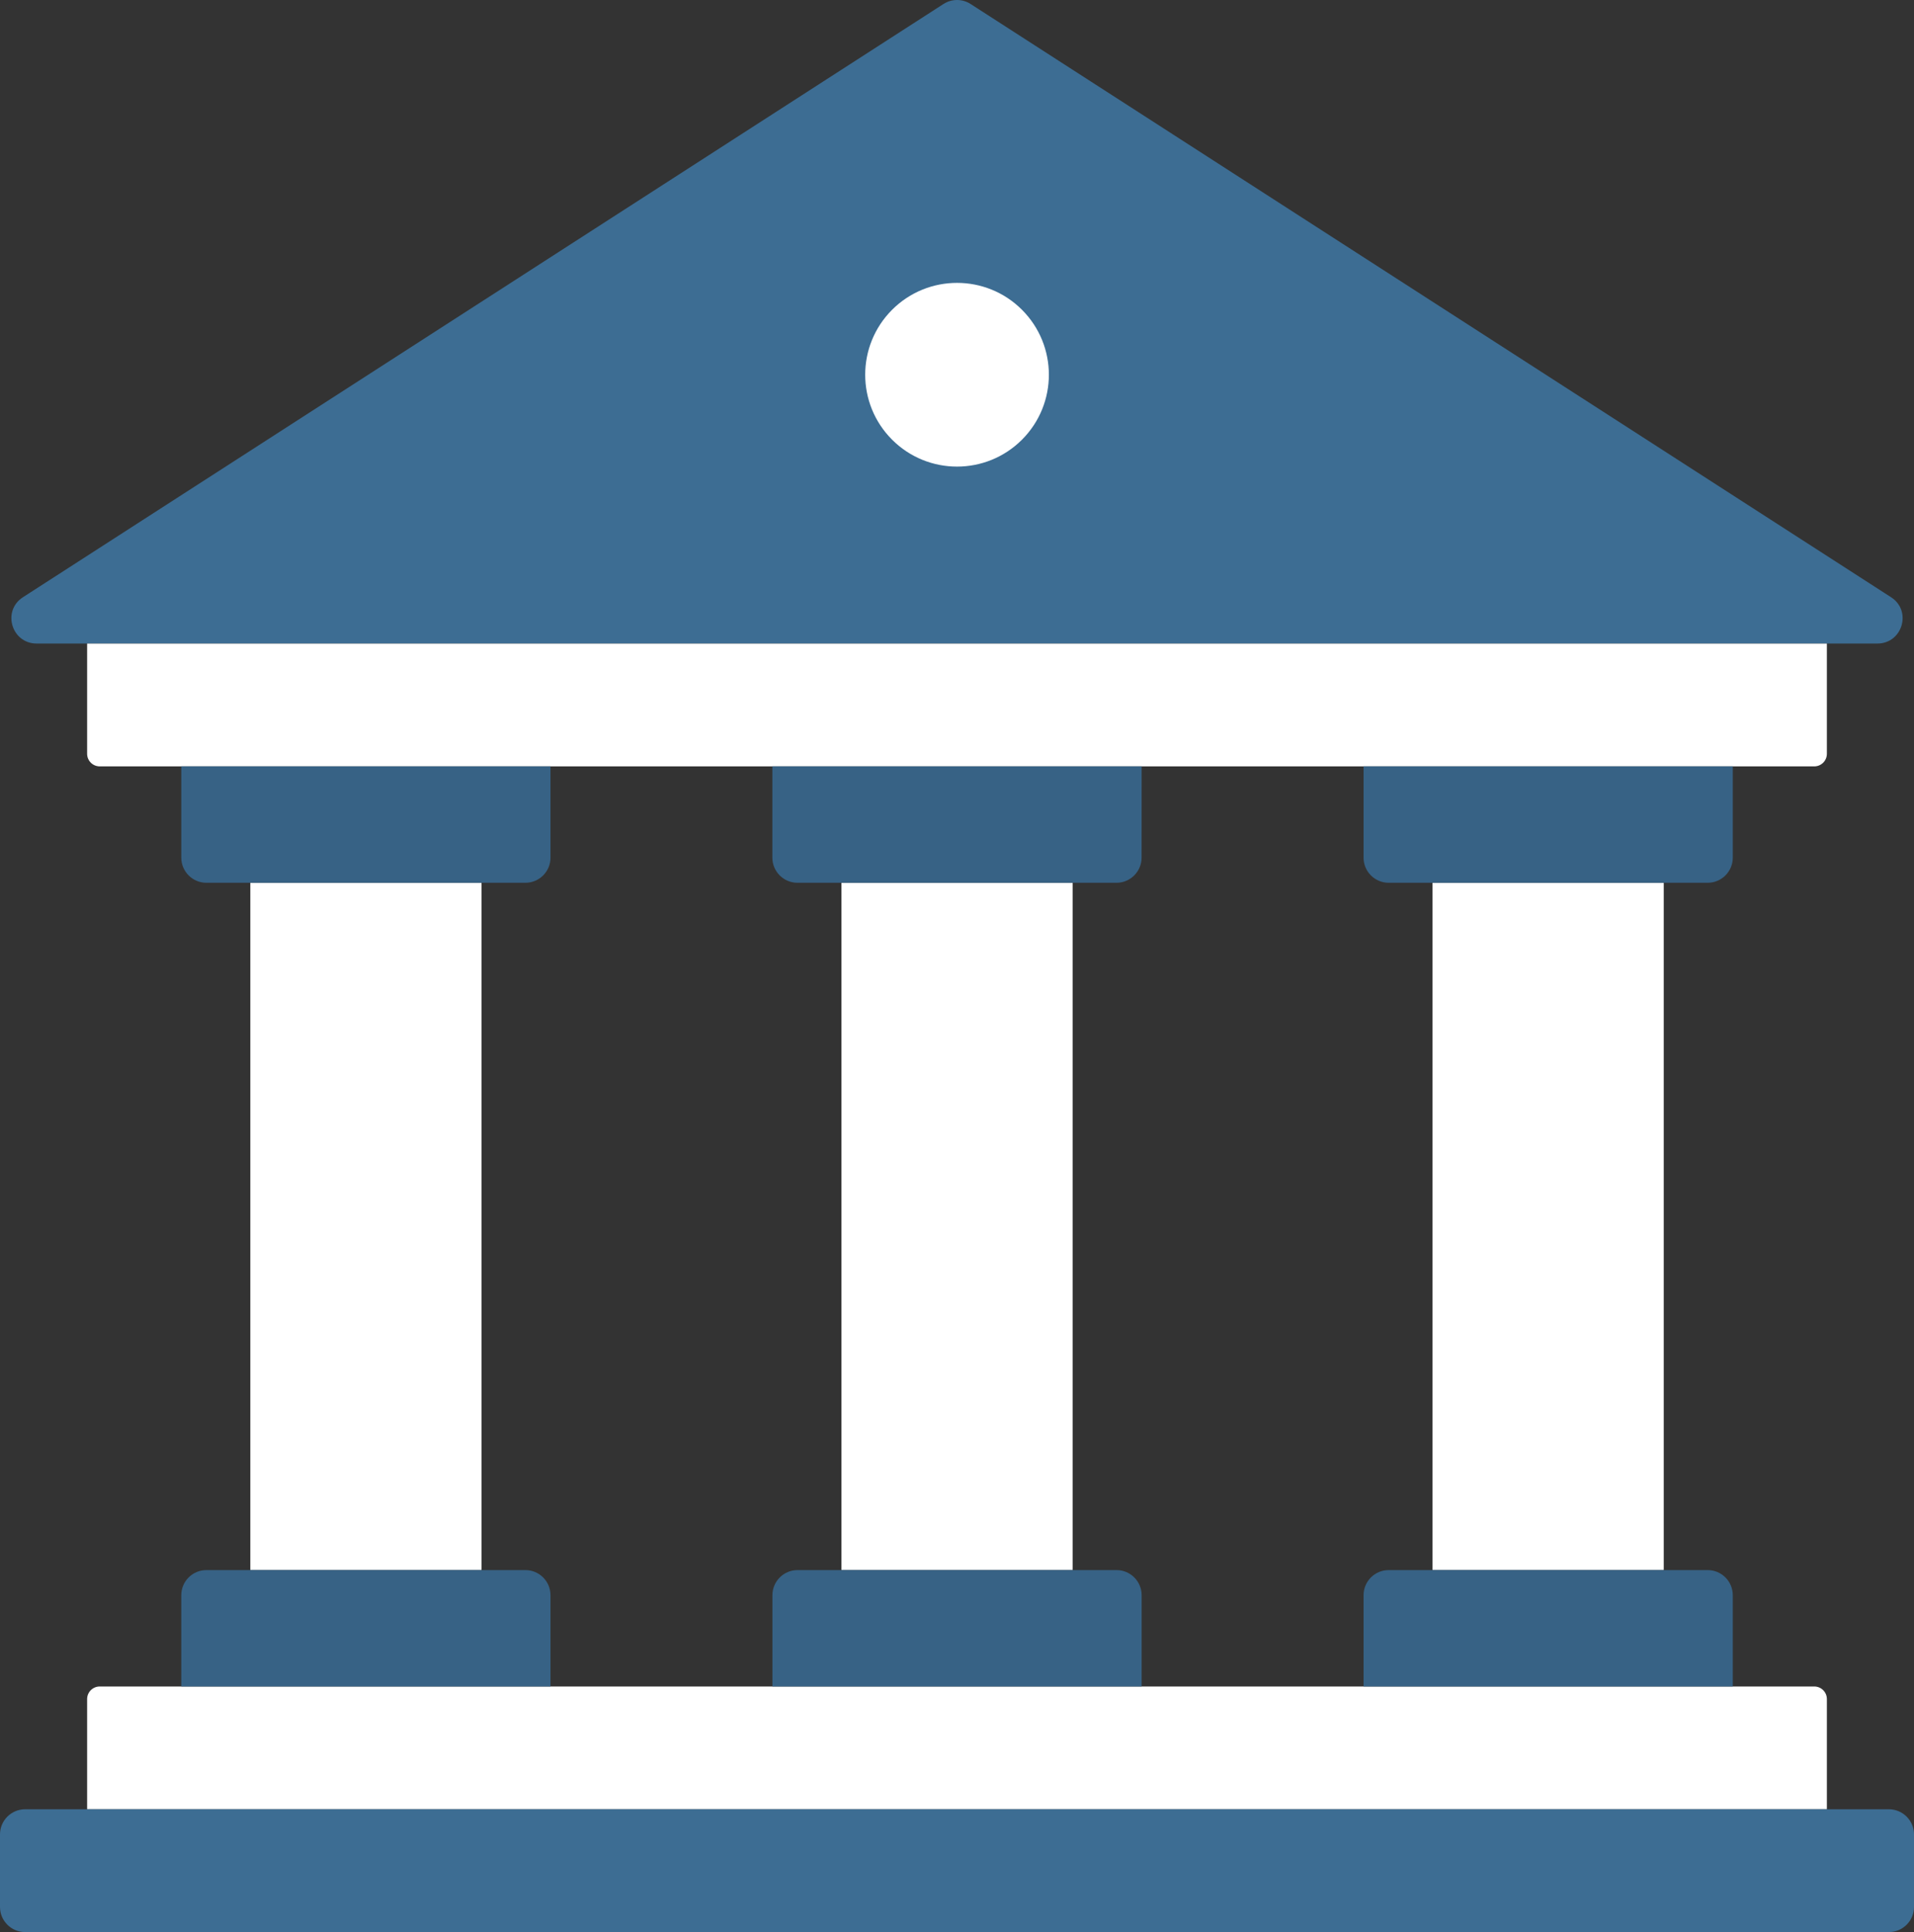
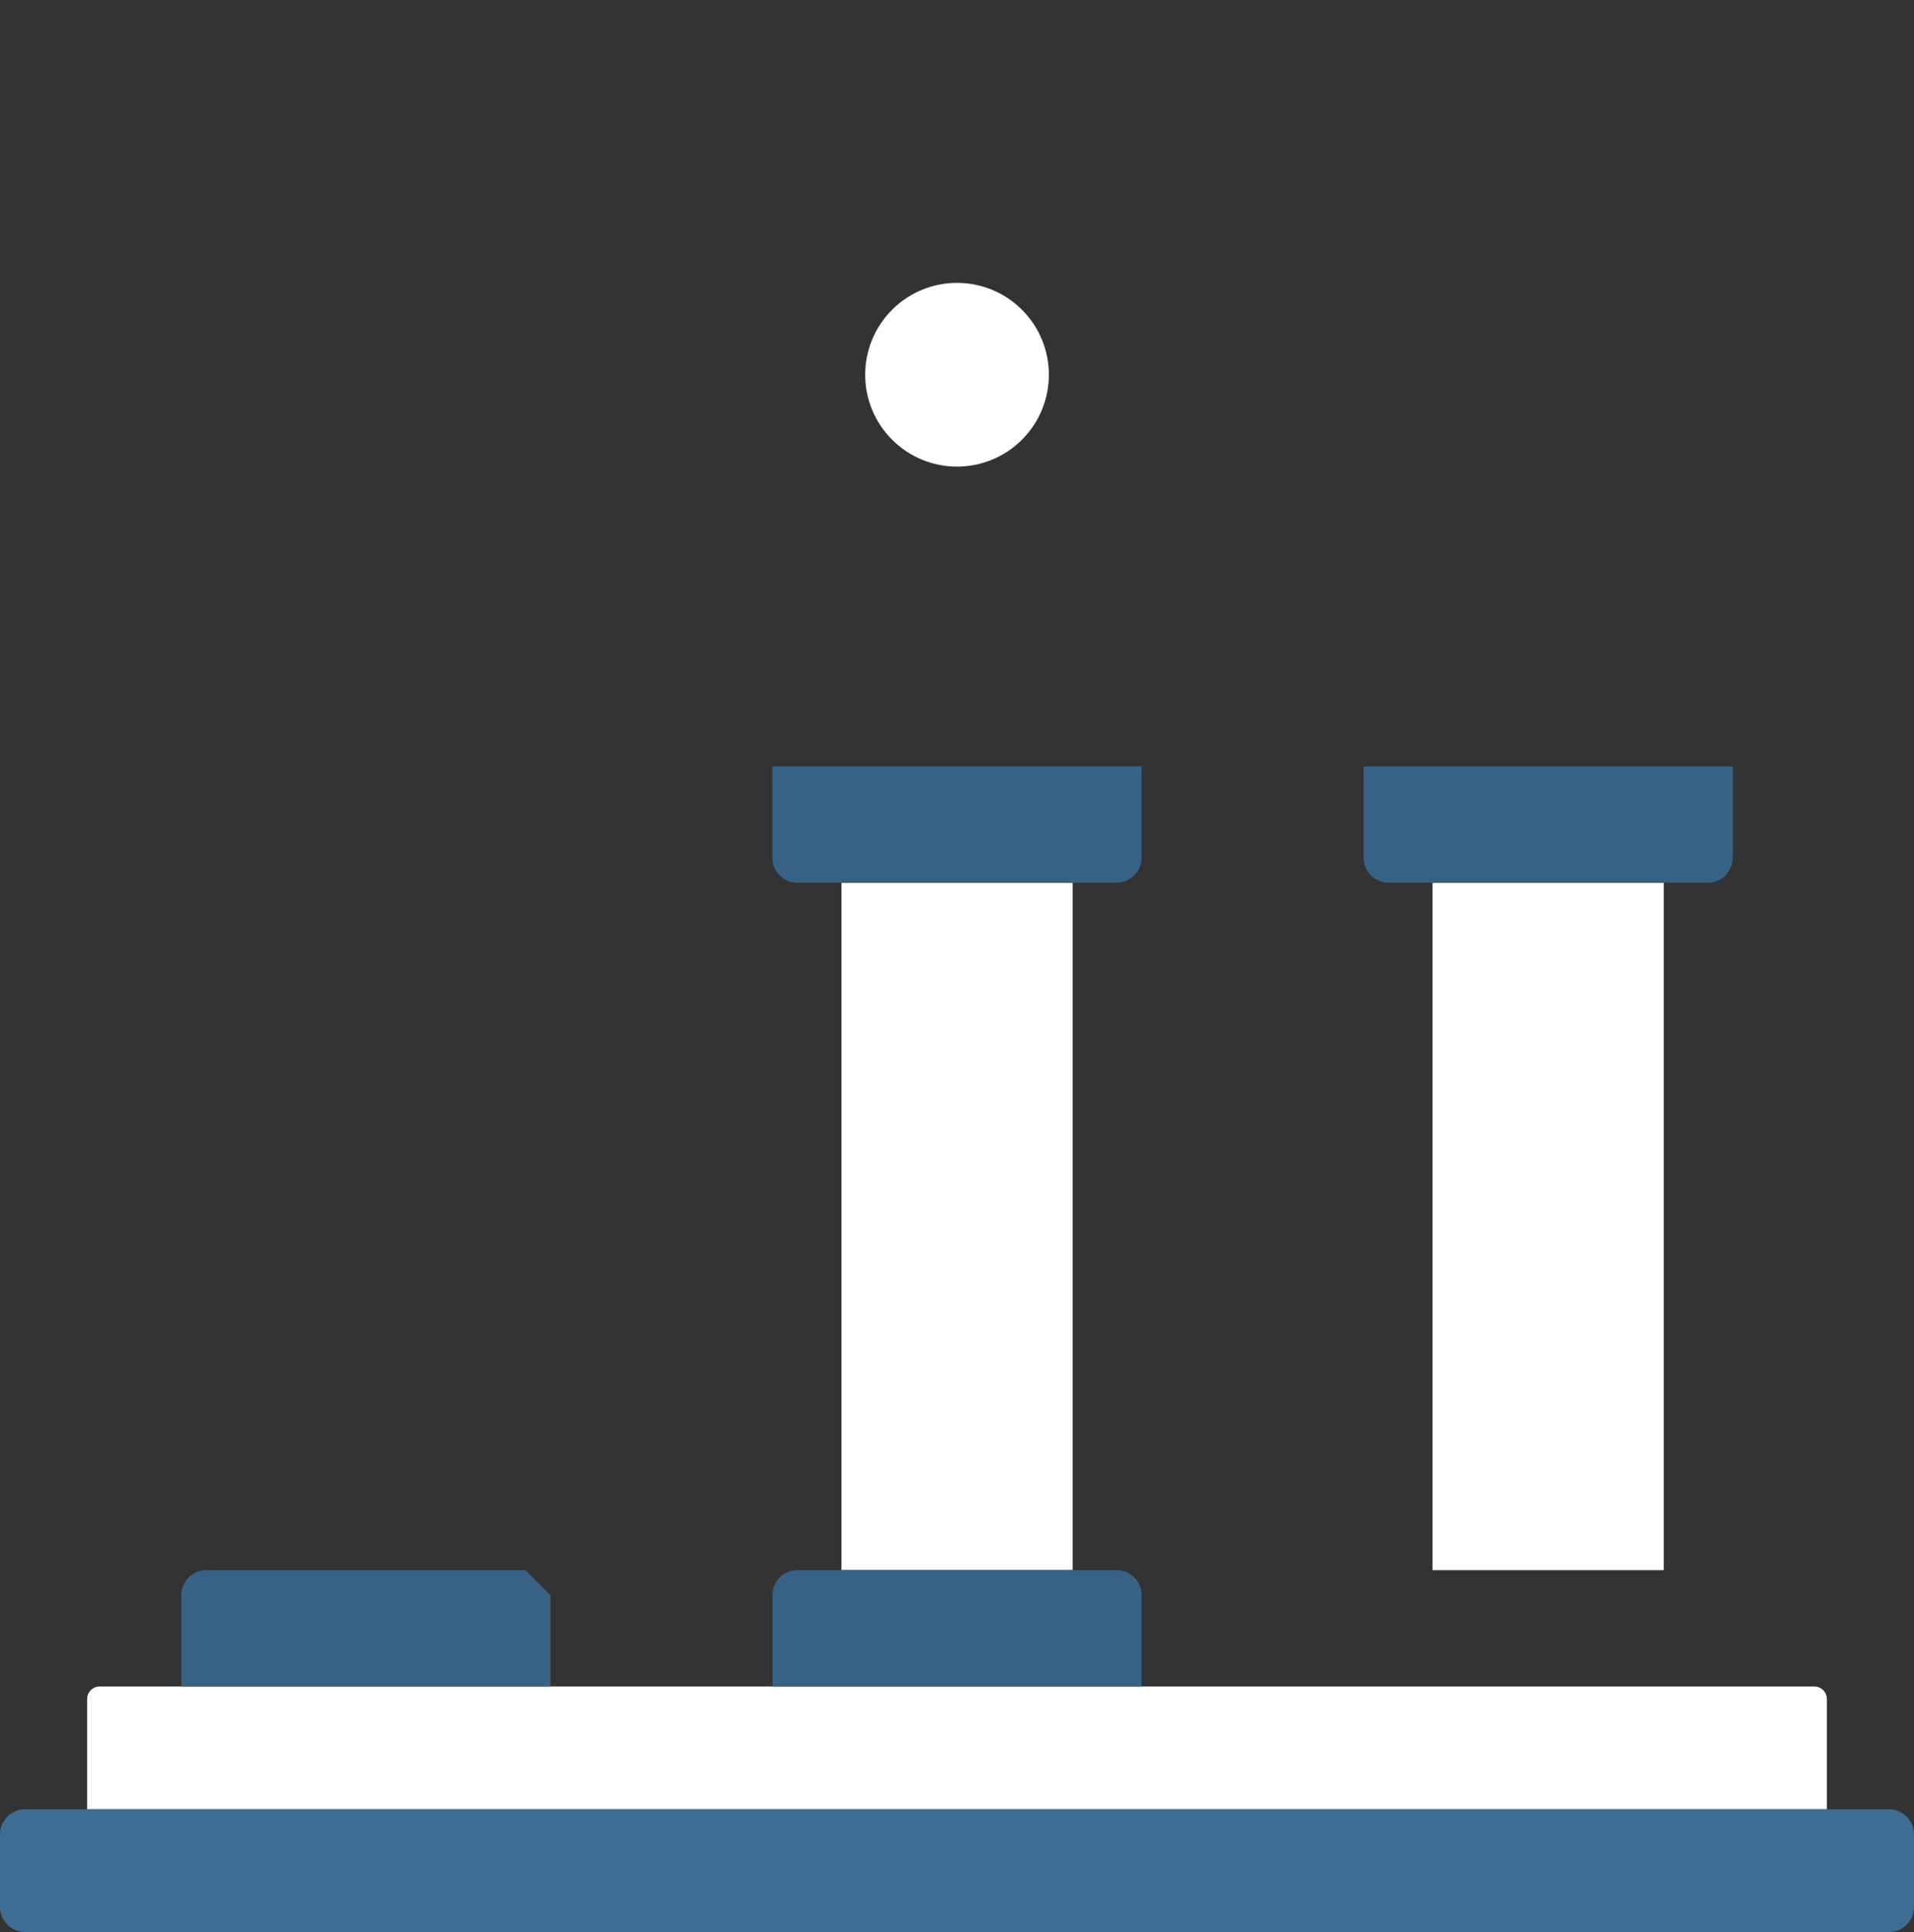
<svg xmlns="http://www.w3.org/2000/svg" id="Camada_2" viewBox="0 0 2878.1 2904.67">
  <rect x="0" y="0" width="2878.1" height="2904.67" fill="#333333" stroke="none" />
  <defs>
    <style>
      .cls-1 {
        fill: #ffffff;
      }

      .cls-2 {
        fill: #3d6d93;
      }

      .cls-3 {
        fill: #376285;
      }
    </style>
  </defs>
  <g id="Layer_1">
    <g>
-       <path class="cls-2" d="m1418.6,6.07L34.5,897.88c-31.7,20.4-17.2,69.6,20.5,69.6h2768.1c37.7,0,52.2-49.2,20.5-69.6L1459.6,6.07c-12.5-8.1-28.5-8.1-41,0Z" />
-       <path class="cls-1" d="m131,1133.27v-165.7h2616.1v165.7c0,10.4-8.5,18.9-18.9,18.9H149.9c-10.4,0-18.9-8.5-18.9-18.9Z" />
      <path class="cls-1" d="m131,2720.08v-165.7c0-10.4,8.5-18.9,18.9-18.9h2578.3c10.4,0,18.9,8.5,18.9,18.9v165.7H131Z" />
      <path class="cls-2" d="m0,2866.88v-109c0-20.9,16.9-37.8,37.8-37.8h2802.5c20.9,0,37.8,16.9,37.8,37.8v109c0,20.9-16.9,37.8-37.8,37.8H37.8c-20.9,0-37.8-16.9-37.8-37.8Z" />
      <rect class="cls-1" x="1265.3" y="1327.17" width="347.7" height="1033.4" />
-       <rect class="cls-1" x="376.4" y="1327.17" width="347.7" height="1033.4" />
      <rect class="cls-1" x="2154.1" y="1327.17" width="347.7" height="1033.4" />
-       <path class="cls-3" d="m827.8,1152.17H272.6v137.2c0,20.9,16.9,37.8,37.8,37.8h479.6c20.9,0,37.8-16.9,37.8-37.8v-137.2h0Z" />
      <path class="cls-3" d="m1716.7,1152.17h-555.3v137.2c0,20.9,16.9,37.8,37.8,37.8h479.6c20.9,0,37.8-16.9,37.8-37.8l.1-137.2h0Z" />
      <path class="cls-3" d="m2605.6,1152.17h-555.2v137.2c0,20.9,16.9,37.8,37.8,37.8h479.6c20.9,0,37.8-16.9,37.8-37.8v-137.2h0Z" />
-       <path class="cls-3" d="m790,2360.48h-479.6c-20.9,0-37.8,16.9-37.8,37.8v137.2h555.2v-137.2c0-20.9-16.9-37.8-37.8-37.8Z" />
+       <path class="cls-3" d="m790,2360.48h-479.6c-20.9,0-37.8,16.9-37.8,37.8v137.2h555.2v-137.2Z" />
      <path class="cls-3" d="m1678.9,2360.48h-479.6c-20.9,0-37.8,16.9-37.8,37.8v137.2h555.2v-137.2c0-20.9-16.9-37.8-37.8-37.8Z" />
-       <path class="cls-3" d="m2567.8,2360.48h-479.6c-20.9,0-37.8,16.9-37.8,37.8v137.2h555.2v-137.2c0-20.9-16.9-37.8-37.8-37.8Z" />
      <circle class="cls-1" cx="1439.1" cy="563.38" r="138.1" transform="translate(23.14 1182.61) rotate(-45)" />
    </g>
  </g>
</svg>